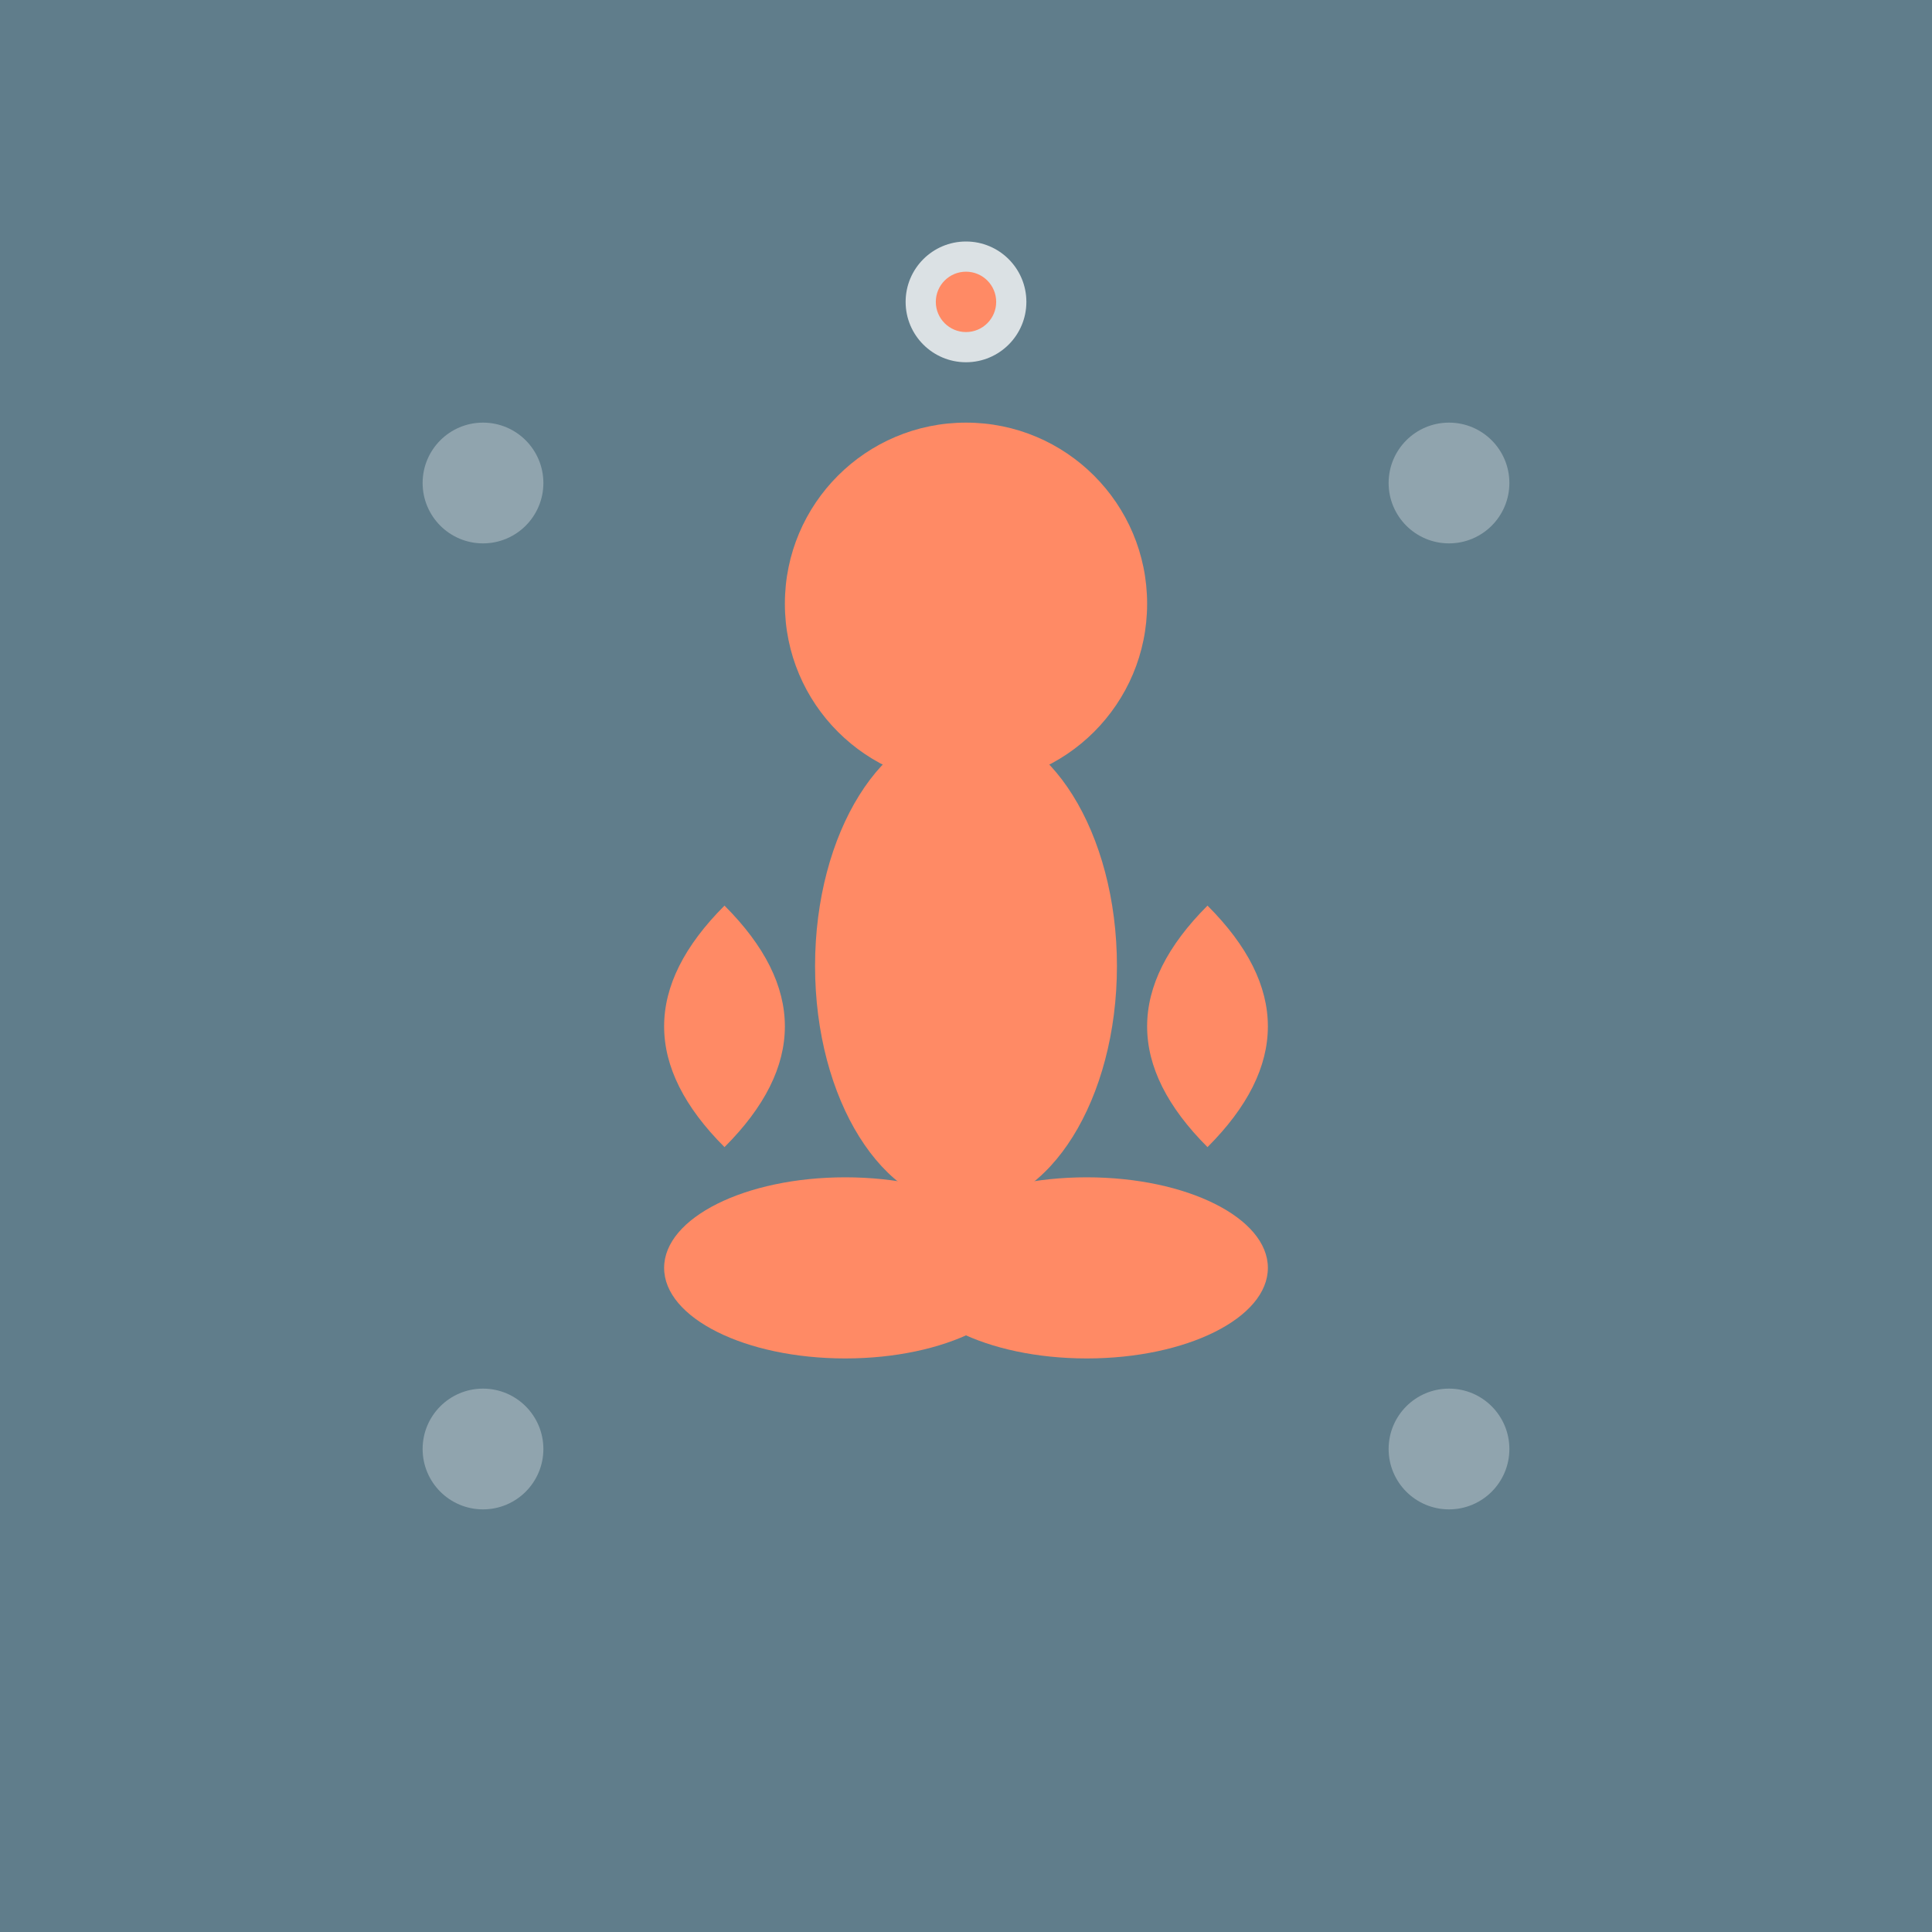
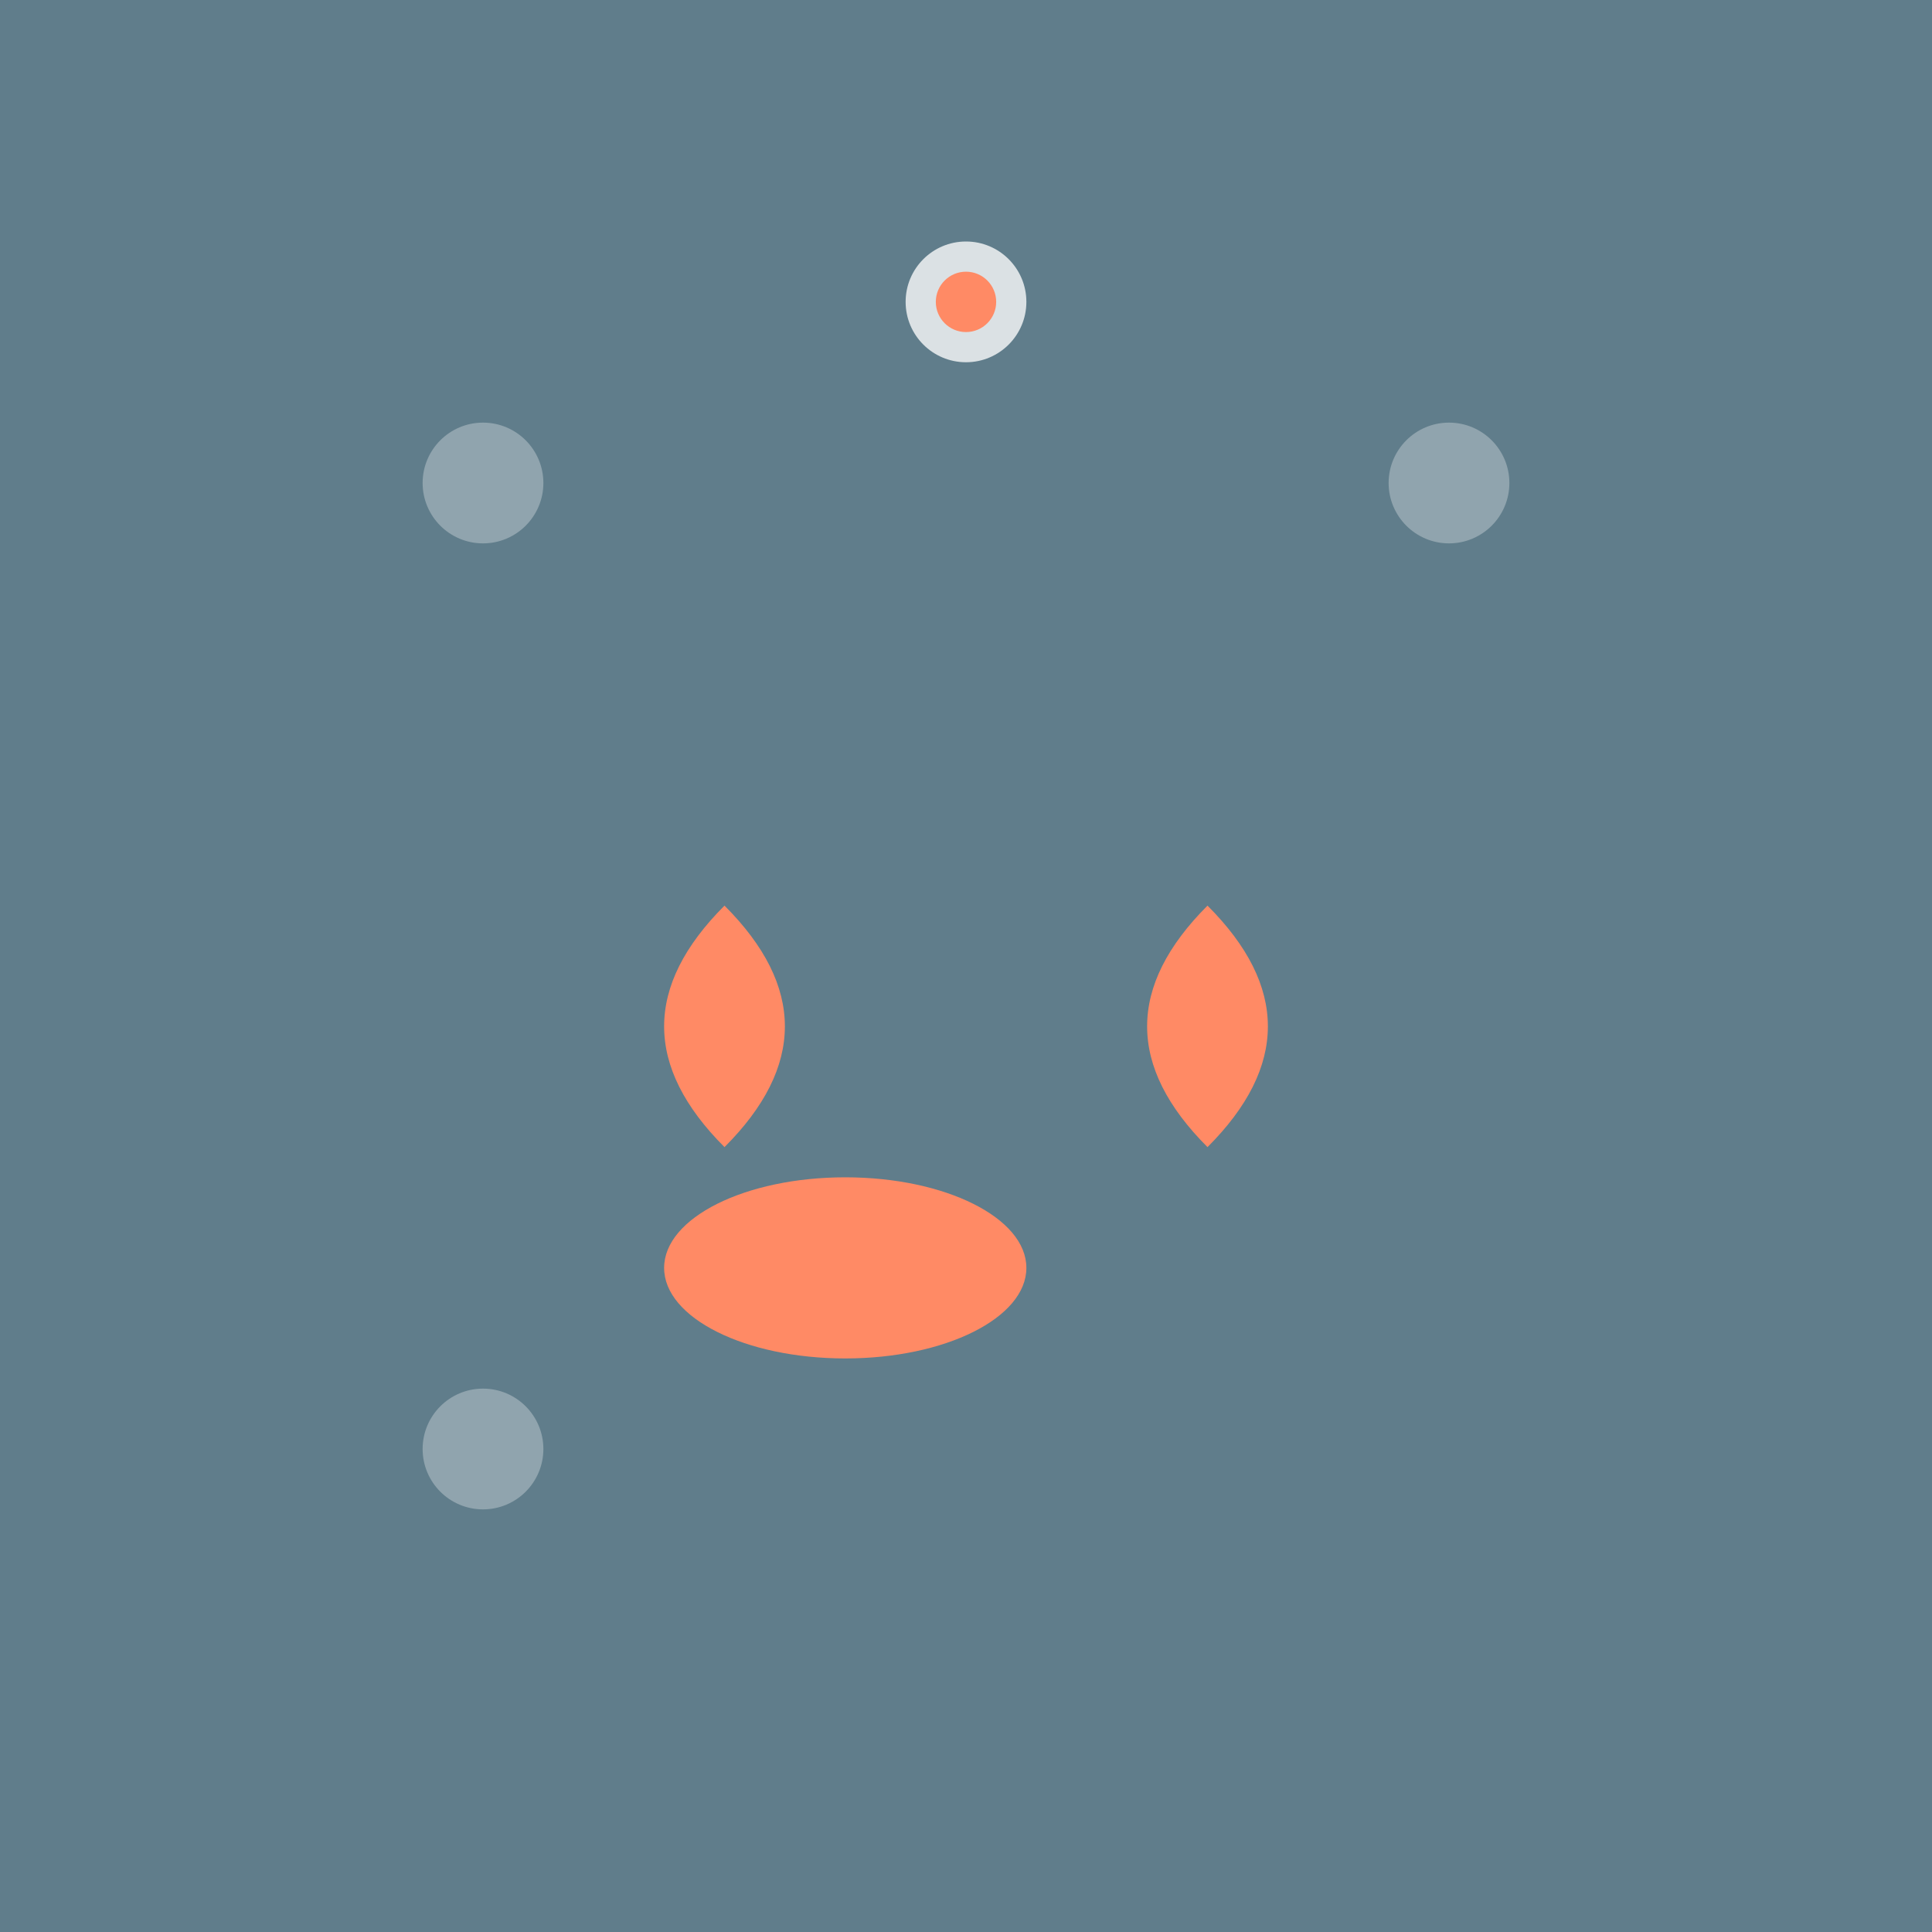
<svg xmlns="http://www.w3.org/2000/svg" width="32" height="32" viewBox="0 0 32 32">
  <rect width="32" height="32" fill="#607D8B" />
  <g transform="translate(16, 16)">
-     <circle cx="0" cy="-6" r="3" fill="#FF8A65" />
-     <ellipse cx="0" cy="0" rx="2.5" ry="4" fill="#FF8A65" />
    <path d="M -4 -1 Q -6 1 -4 3 Q -2 1 -4 -1" fill="#FF8A65" />
    <path d="M 4 -1 Q 6 1 4 3 Q 2 1 4 -1" fill="#FF8A65" />
    <ellipse cx="-2" cy="5" rx="3" ry="1.5" fill="#FF8A65" />
-     <ellipse cx="2" cy="5" rx="3" ry="1.5" fill="#FF8A65" />
    <circle cx="0" cy="-11" r="1" fill="#FAFAFA" opacity="0.8" />
    <circle cx="0" cy="-11" r="0.5" fill="#FF8A65" />
  </g>
  <circle cx="8" cy="8" r="1" fill="#B0BEC5" opacity="0.6" />
  <circle cx="24" cy="8" r="1" fill="#B0BEC5" opacity="0.6" />
  <circle cx="8" cy="24" r="1" fill="#B0BEC5" opacity="0.6" />
-   <circle cx="24" cy="24" r="1" fill="#B0BEC5" opacity="0.6" />
</svg>